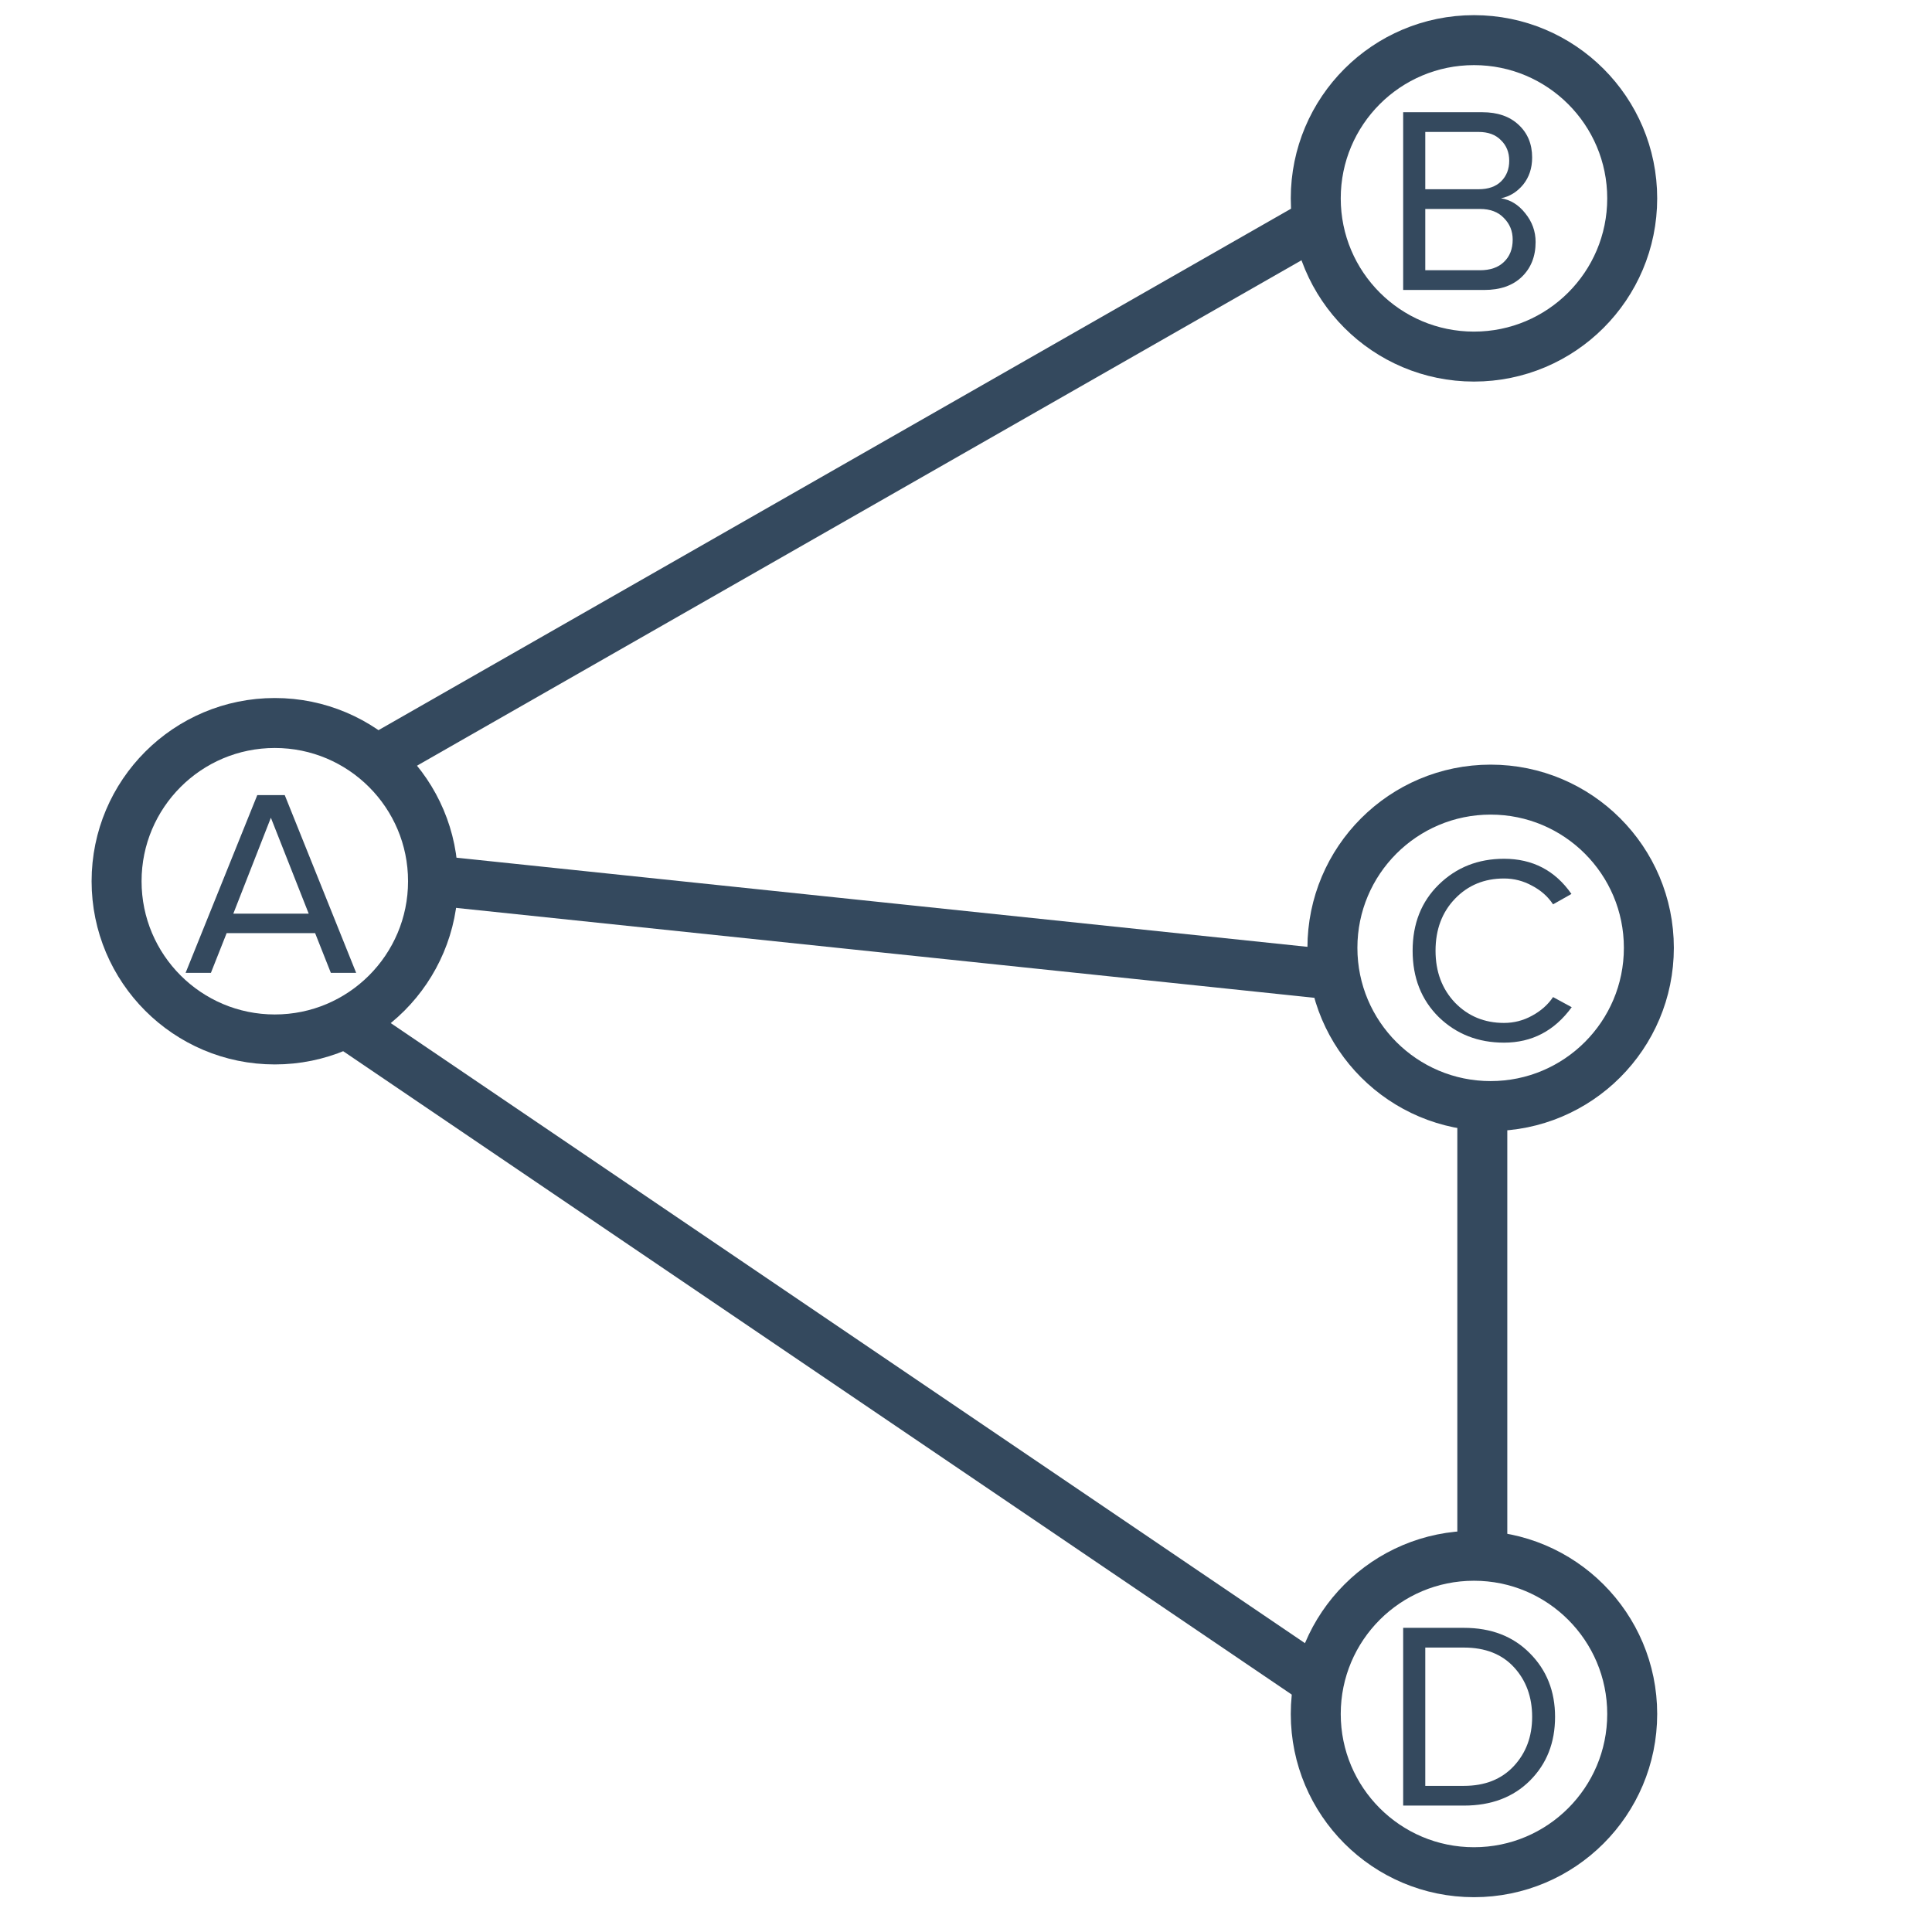
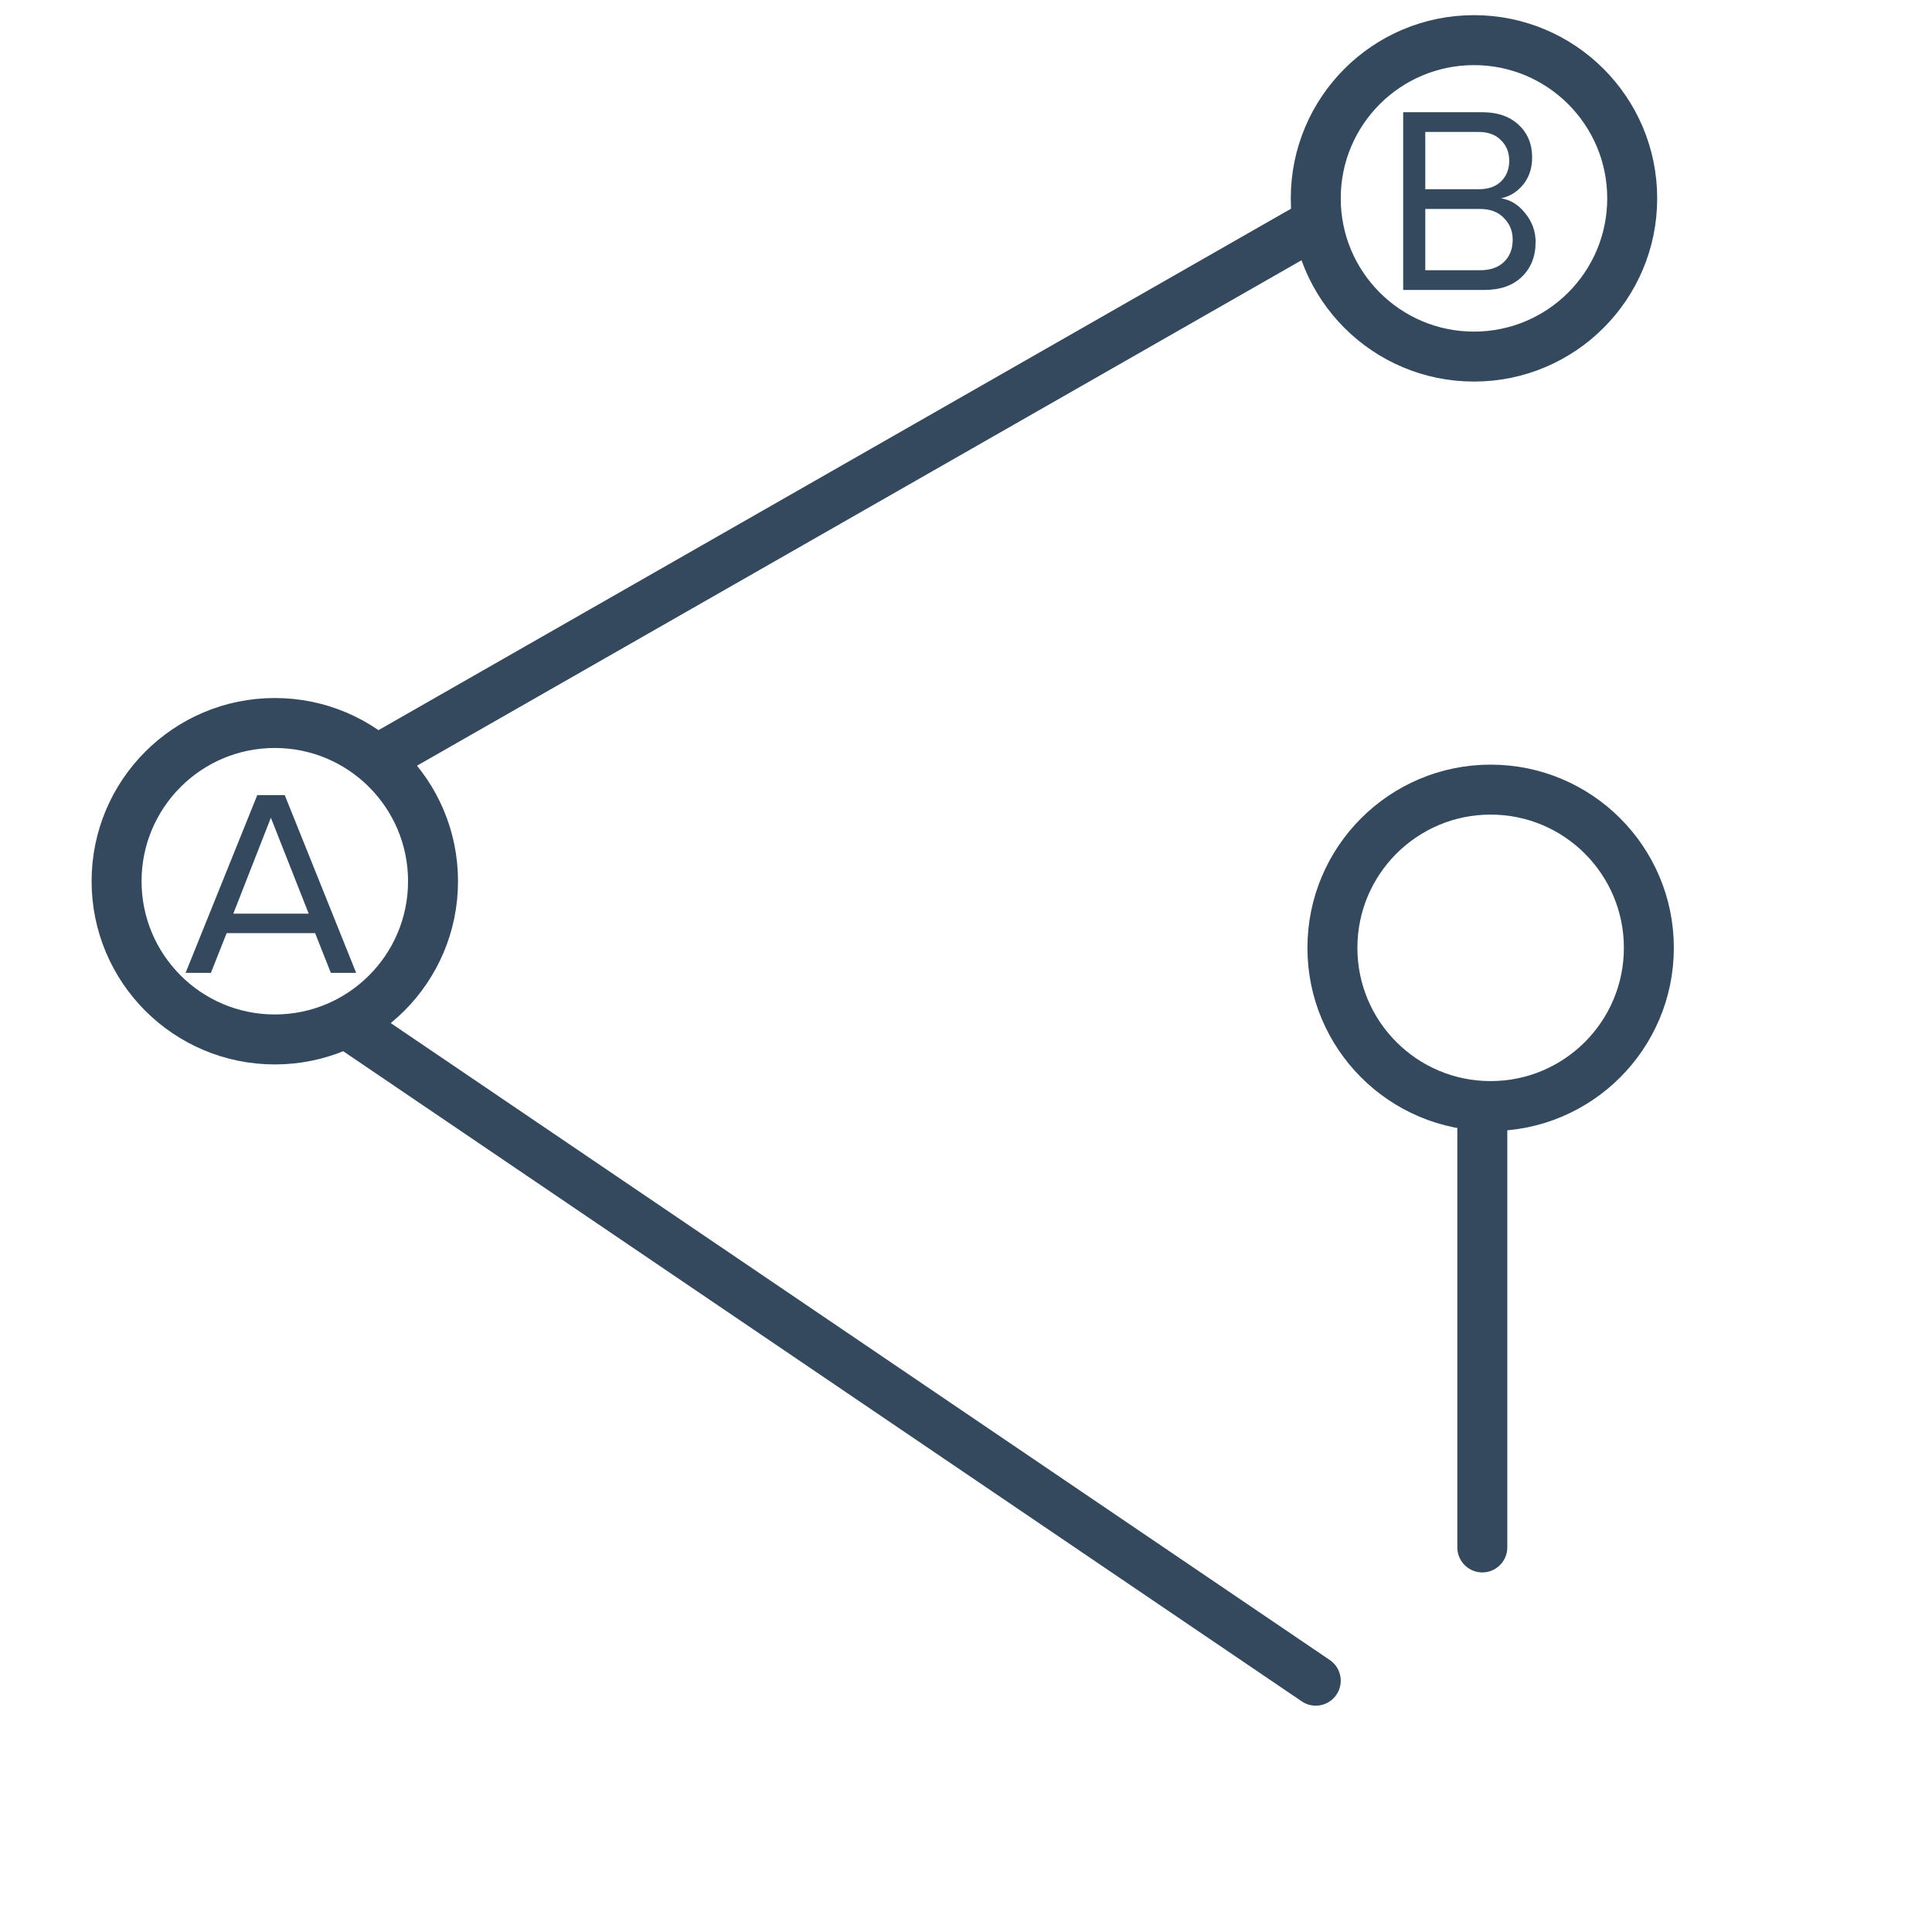
<svg xmlns="http://www.w3.org/2000/svg" width="116" height="116" viewBox="0 0 116 116" fill="none">
  <circle cx="89.5" cy="56.91" r="9.5" stroke="#34495E" stroke-width="3" />
-   <path d="M90.304 62.602C88.747 62.602 87.44 62.09 86.384 61.066C85.339 60.032 84.816 58.703 84.816 57.082C84.816 55.461 85.339 54.138 86.384 53.114C87.44 52.08 88.747 51.562 90.304 51.562C92.021 51.562 93.371 52.266 94.352 53.674L93.248 54.298C92.939 53.829 92.517 53.456 91.984 53.178C91.461 52.89 90.901 52.746 90.304 52.746C89.12 52.746 88.139 53.151 87.36 53.962C86.581 54.773 86.192 55.813 86.192 57.082C86.192 58.341 86.581 59.381 87.36 60.202C88.149 61.013 89.131 61.418 90.304 61.418C90.901 61.418 91.461 61.274 91.984 60.986C92.517 60.698 92.939 60.325 93.248 59.866L94.368 60.474C93.333 61.893 91.979 62.602 90.304 62.602Z" fill="#34495E" />
  <circle cx="16.5" cy="52.91" r="9.5" stroke="#34495E" stroke-width="3" />
  <path d="M21.384 58.41H19.864L18.92 56.026H13.608L12.664 58.41H11.144L15.448 47.738H17.096L21.384 58.41ZM18.536 54.858L16.264 49.098L14.008 54.858H18.536Z" fill="#34495E" />
  <circle cx="88.5" cy="11.91" r="9.5" stroke="#34495E" stroke-width="3" />
  <path d="M89.112 17.41H84.248V6.738H89C89.917 6.738 90.643 6.989 91.176 7.49C91.72 7.991 91.992 8.647 91.992 9.458C91.992 10.098 91.811 10.642 91.448 11.09C91.085 11.527 90.643 11.8 90.12 11.906C90.685 11.992 91.171 12.29 91.576 12.802C91.992 13.314 92.2 13.89 92.2 14.53C92.2 15.394 91.923 16.093 91.368 16.626C90.824 17.149 90.072 17.41 89.112 17.41ZM88.776 11.362C89.363 11.362 89.816 11.202 90.136 10.882C90.456 10.562 90.616 10.152 90.616 9.65C90.616 9.149 90.451 8.738 90.12 8.418C89.8 8.087 89.352 7.922 88.776 7.922H85.576V11.362H88.776ZM88.856 16.226C89.475 16.226 89.955 16.061 90.296 15.73C90.648 15.399 90.824 14.951 90.824 14.386C90.824 13.874 90.648 13.442 90.296 13.09C89.955 12.727 89.475 12.546 88.856 12.546H85.576V16.226H88.856Z" fill="#34495E" />
-   <circle cx="88.5" cy="102.91" r="9.5" stroke="#34495E" stroke-width="3" />
-   <path d="M87.896 108.41H84.248V97.738H87.896C89.528 97.738 90.845 98.245 91.848 99.258C92.861 100.271 93.368 101.546 93.368 103.082C93.368 104.629 92.867 105.903 91.864 106.906C90.861 107.909 89.539 108.41 87.896 108.41ZM87.896 107.226C89.155 107.226 90.152 106.831 90.888 106.042C91.624 105.253 91.992 104.266 91.992 103.082C91.992 101.887 91.629 100.895 90.904 100.106C90.179 99.317 89.176 98.922 87.896 98.922H85.576V107.226H87.896Z" fill="#34495E" />
-   <path d="M21.5 61.91L79 100.91M89 67.41V92.91M79 13.41L23 45.41M26.5 52.91L79 58.41" stroke="#34495E" stroke-width="3" stroke-linecap="round" stroke-linejoin="round" />
+   <path d="M21.5 61.91L79 100.91M89 67.41V92.91M79 13.41L23 45.41M26.5 52.91" stroke="#34495E" stroke-width="3" stroke-linecap="round" stroke-linejoin="round" />
</svg>